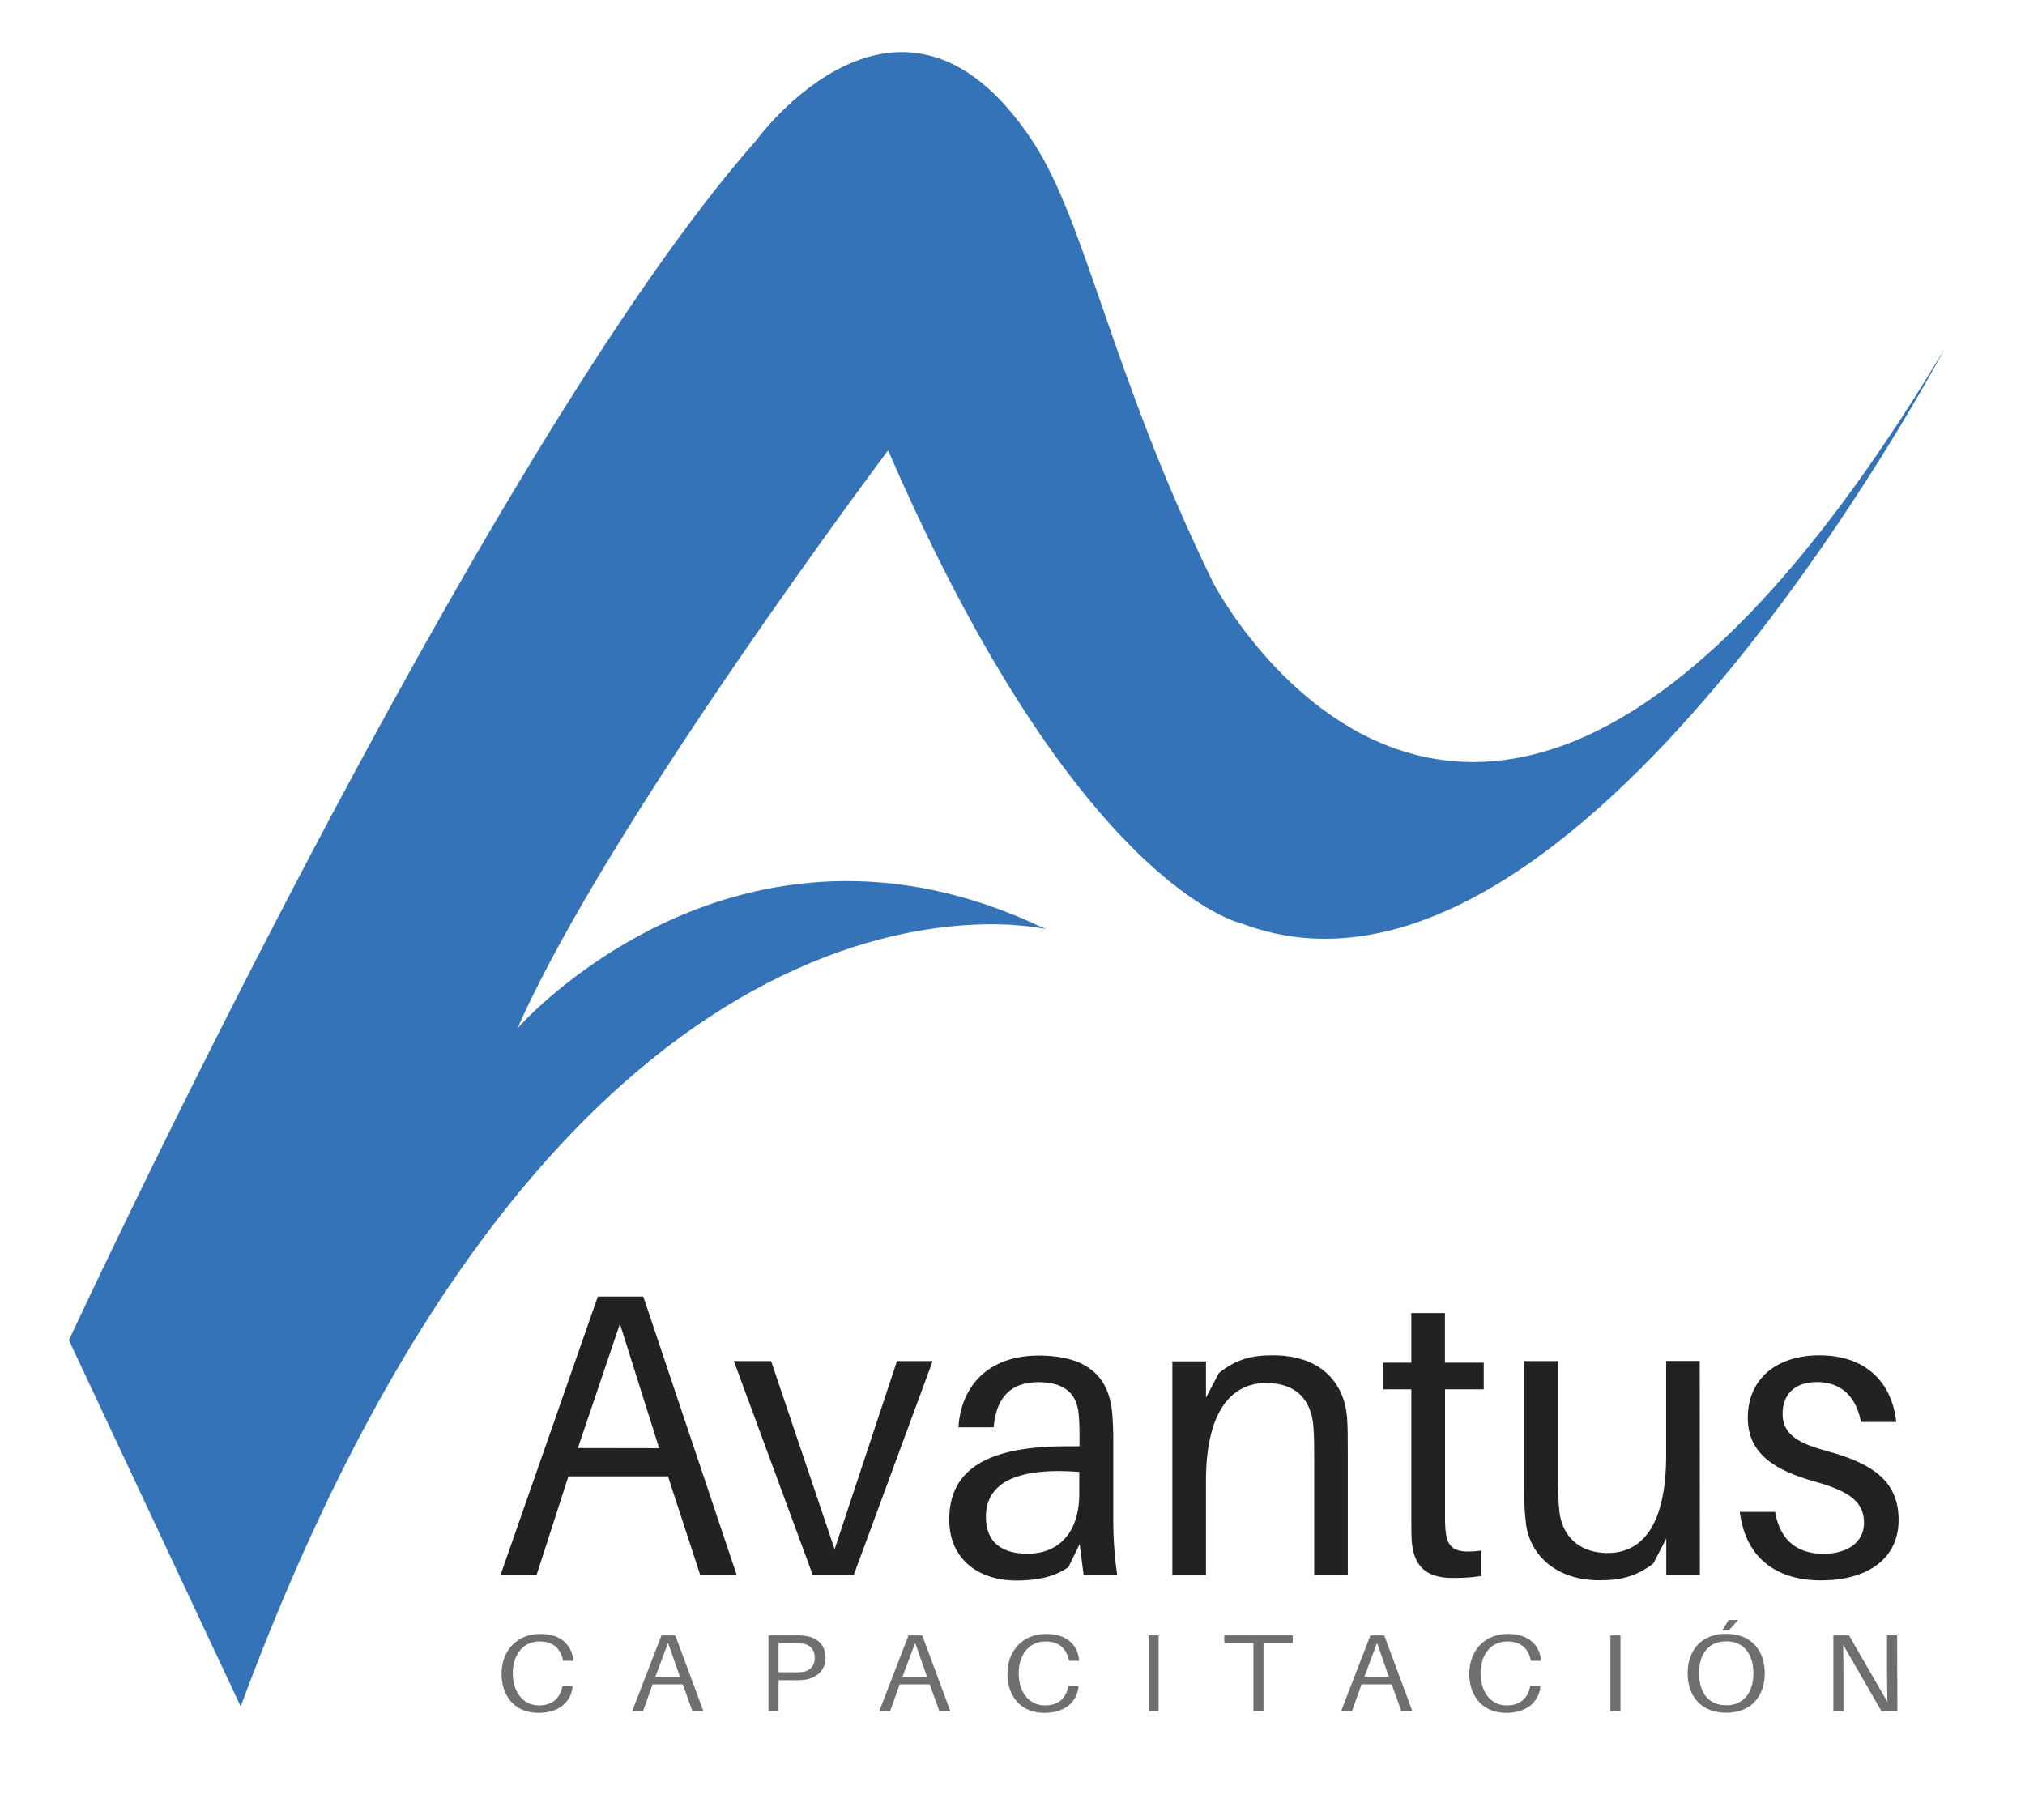
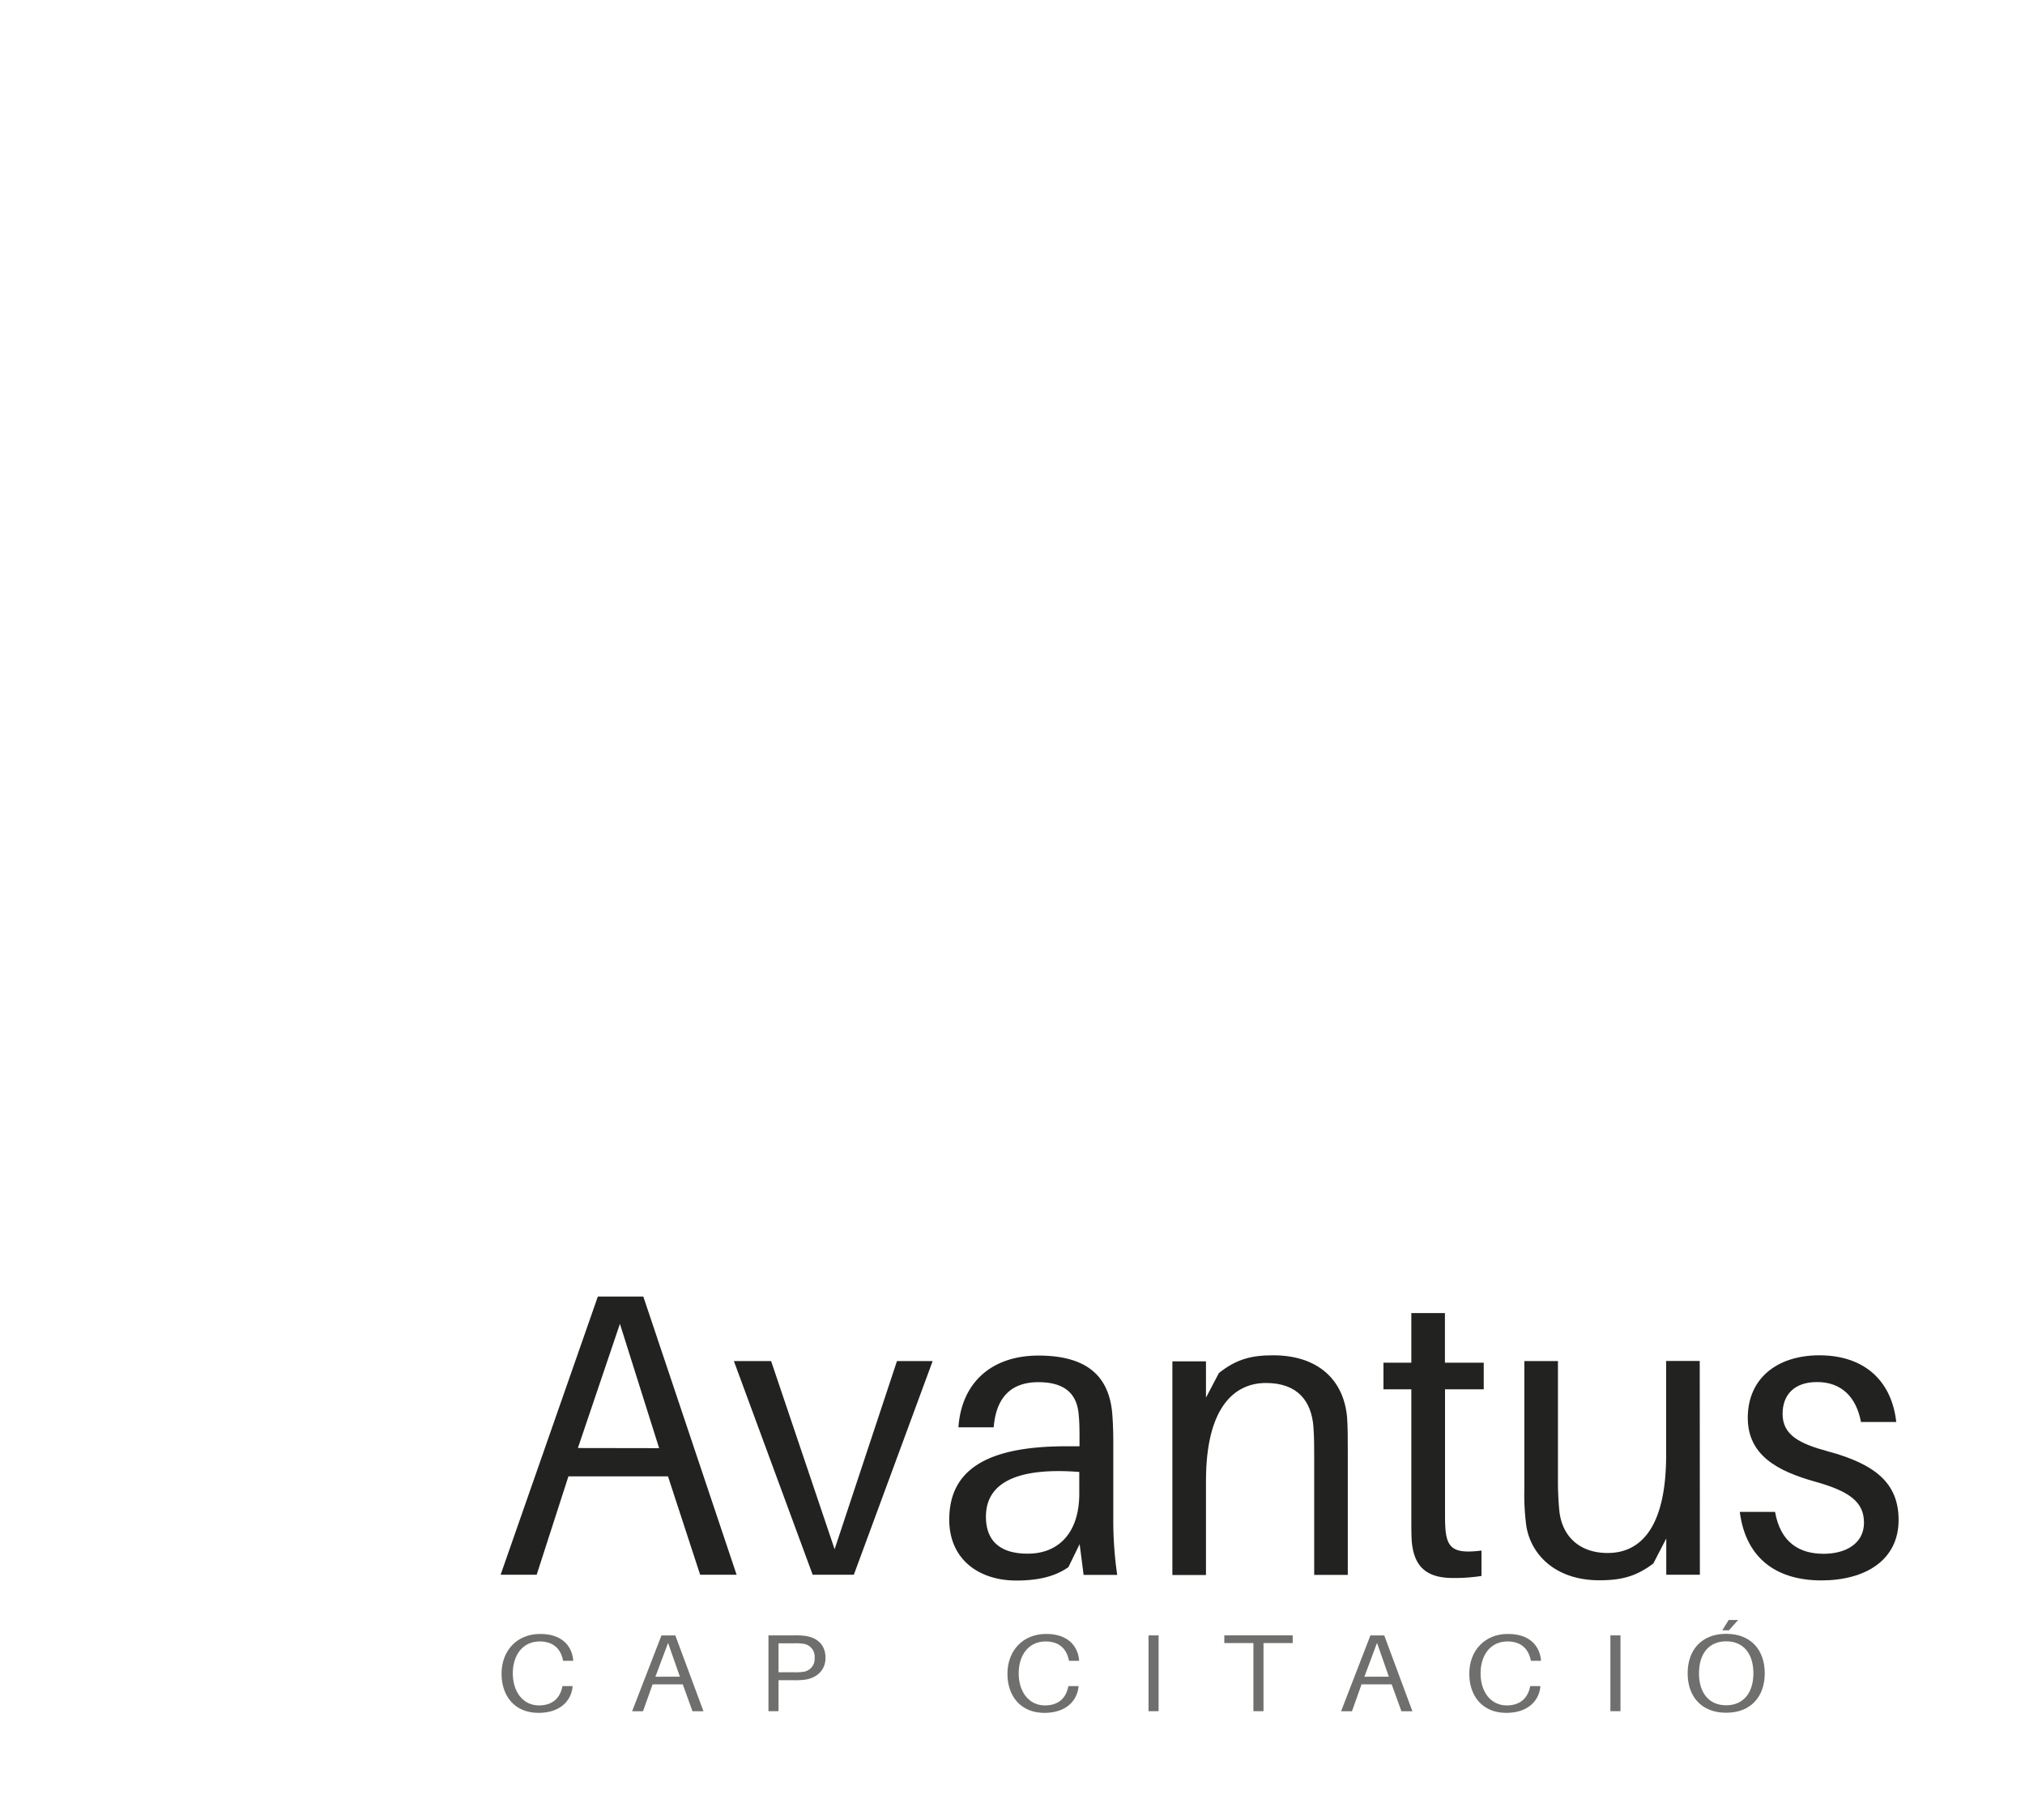
<svg xmlns="http://www.w3.org/2000/svg" xmlns:xlink="http://www.w3.org/1999/xlink" id="Capa_1" data-name="Capa 1" viewBox="0 0 602.71 541.66">
  <defs>
    <style>.cls-1{fill:none;}.cls-2{fill:#3473b7;fill-rule:evenodd;}.cls-3{fill:#222220;}.cls-4{fill:#6f6f6e;}</style>
    <symbol id="Nuevo_símbolo" data-name="Nuevo símbolo" viewBox="0 0 602.71 541.66">
-       <rect class="cls-1" width="602.71" height="541.66" />
-       <path class="cls-2" d="M20.51,398.9S143.15,134.56,225.15,41.69c0,0,43-59.24,82.29.49,15.79,24,23.48,69.53,53.62,131.23,0,0,81.56,158,217.67-69.52,0,0-109.88,208.57-209.1,171,0,0-48.71-10.15-105.29-140.85,0,0-83.67,111.35-110.26,171.95,0,0,64.86-74.06,157.18-29.44,0,0-141.2-34.28-239.62,231.36Z" />
      <path class="cls-3" d="M169.18,439.44l-9.45,29.28H149l28.94-82.81h13.53l27.77,82.81H208.39l-9.57-29.28Zm27-8.4-11.67-37L172,431Z" />
      <path class="cls-3" d="M254.13,468.72H241.88l-23.45-63.6h11.08l18.9,56,18.56-56h10.62Z" />
      <path class="cls-3" d="M321.34,459.6,318,466.44c-4.2,3-9.57,4-15.52,4-11.2,0-19.95-6.36-19.95-18.12,0-14.4,10.5-21.84,34.77-21.84h4v-1.68c0-2.76,0-5.28-.24-7.68-.46-5.88-3.73-9.72-12-9.72s-12.6,4.68-13.3,13.44h-10.5c.93-13.56,10.15-21.36,23.8-21.36,14.71,0,20.89,6.36,21.94,16.8.23,2.52.35,5.64.35,8.4v23.88a112.53,112.53,0,0,0,1.17,16.2h-10Zm-.11-15v-6.48c-17-1.32-27.78,2.4-27.78,13.32,0,7.68,4.79,11,12.37,11C315.16,462.48,321.23,456.12,321.23,444.6Z" />
      <path class="cls-3" d="M401.15,433v35.76h-10v-35c0-3.24,0-5.88-.23-9.12-.59-7.44-4.56-13-14.12-13s-17.86,7.44-17.86,29.16v28h-10v-63.6h10V416l3.85-7.32c5.26-4.2,9.81-5.28,16.11-5.28,13.53,0,21.12,7.44,22.05,18.6C401.15,425.28,401.15,427.8,401.15,433Z" />
      <path class="cls-3" d="M430.09,450.12c0,2.16,0,3.24.12,4.92.46,6.12,2.91,7.44,10.73,6.48v7.56a51.62,51.62,0,0,1-8.52.6c-7.7,0-11.66-3.24-12.25-11.16-.11-1.68-.11-4.32-.11-7.92V413.52h-8.29V405.6h8.29V390.83h10V405.6h11.55v7.92H430.09Z" />
-       <path class="cls-3" d="M505.94,468.72h-10v-10.8l-3.85,7.44c-5.25,4-9.8,5-16.1,5-12.84,0-20.31-7.44-21.71-16.2a69.94,69.94,0,0,1-.58-10.92V405.12h10v36.24c0,2,.11,5.52.46,8.76.94,7.2,5.95,12.12,14.35,12.12,9.69,0,17.39-7.44,17.39-29.16v-28h10Z" />
+       <path class="cls-3" d="M505.94,468.72h-10v-10.8l-3.85,7.44c-5.25,4-9.8,5-16.1,5-12.84,0-20.31-7.44-21.71-16.2a69.94,69.94,0,0,1-.58-10.92V405.12h10v36.24c0,2,.11,5.52.46,8.76.94,7.2,5.95,12.12,14.35,12.12,9.69,0,17.39-7.44,17.39-29.16v-28h10" />
      <path class="cls-3" d="M564.39,423.24h-10.5c-1.4-7.44-5.83-11.88-13.07-11.88-7,0-10.26,4-10.26,9.48,0,6.36,5.13,8.88,13.53,11.16,14.24,3.84,21,9.6,21,20.4,0,12-9.91,18-23,18-12.72,0-22.41-6-24.27-20.4h10.5c1.63,9.24,7.35,12.48,14.47,12.48,6.65,0,12-3.12,12-9.24s-4.2-9.36-14.59-12.24c-11.08-3.12-20-7.8-20-19,0-11.64,8.63-18.6,21.35-18.6C555.53,403.44,563.11,411.6,564.39,423.24Z" />
      <path class="cls-4" d="M170.6,494l0,.33h-3l-.07-.33c-.7-3.24-2.85-5.43-6.9-5.43-5,0-8,4-8,9.49s3,9.55,7.81,9.55c4,0,6.2-2.19,6.9-5.43l.07-.33h3l0,.33c-.45,4.09-3.73,7.65-10.13,7.65-7.08,0-11-5-11-11.64,0-6.87,4.57-11.85,11.47-11.85C166.87,486.3,170.11,489.54,170.6,494Z" />
      <path class="cls-4" d="M194.23,501.35l-2.85,8h-3.24l8.73-22.57H201l8.38,22.57h-3.27l-2.89-8Zm8.13-2.29L198.84,489l-3.77,10.07Z" />
      <path class="cls-4" d="M245.7,493.44c0,3.82-2.79,6.11-6.31,6.54a24.58,24.58,0,0,1-3.16.13h-4.51v9.22h-3V486.76h7.54a24.58,24.58,0,0,1,3.16.13C243.27,487.35,245.7,489.61,245.7,493.44Zm-3.24,0a3.86,3.86,0,0,0-3.24-4.16,15.72,15.72,0,0,0-2.71-.16h-4.79v8.63h4.79a15.72,15.72,0,0,0,2.71-.16A3.86,3.86,0,0,0,242.46,493.44Z" />
-       <path class="cls-4" d="M267.77,501.35l-2.85,8h-3.24l8.73-22.57h4.08l8.38,22.57H279.6l-2.89-8Zm8.13-2.29L272.38,489l-3.77,10.07Z" />
      <path class="cls-4" d="M321.17,494l0,.33h-3l-.07-.33c-.7-3.24-2.85-5.43-6.9-5.43-5,0-8,4-8,9.49s3,9.55,7.82,9.55c4.05,0,6.19-2.19,6.9-5.43l.07-.33h3l0,.33c-.46,4.09-3.73,7.65-10.14,7.65-7.07,0-11-5-11-11.64,0-6.87,4.58-11.85,11.48-11.85C317.44,486.3,320.68,489.54,321.17,494Z" />
      <path class="cls-4" d="M341.84,509.33V486.76h3v22.57Z" />
      <path class="cls-4" d="M376.06,489.05v20.28h-3V489.05h-8.66v-2.29h20.35v2.29Z" />
      <path class="cls-4" d="M405.24,501.35l-2.85,8h-3.24l8.73-22.57H412l8.38,22.57h-3.27l-2.89-8Zm8.13-2.29L409.85,489l-3.76,10.07Z" />
      <path class="cls-4" d="M458.64,494l0,.33h-3l-.07-.33c-.7-3.24-2.85-5.43-6.9-5.43-5,0-8,4-8,9.49s3,9.55,7.81,9.55c4,0,6.2-2.19,6.9-5.43l.07-.33h3l0,.33c-.45,4.09-3.73,7.65-10.14,7.65-7.07,0-11-5-11-11.64,0-6.87,4.57-11.85,11.47-11.85C454.91,486.3,458.15,489.54,458.64,494Z" />
      <path class="cls-4" d="M479.31,509.33V486.76h3v22.57Z" />
      <path class="cls-4" d="M525.25,498.05c0,6.87-4.08,11.74-11.48,11.74s-11.47-4.87-11.47-11.74,4.08-11.75,11.47-11.75S525.25,491.15,525.25,498.05Zm-3.38,0c0-5.89-3-9.52-8.1-9.52s-8.09,3.63-8.09,9.52,3,9.52,8.09,9.52S521.87,503.9,521.87,498.05Zm-9.26-12.79,1.9-3.08h2.82l-2.75,3.08Z" />
-       <path class="cls-4" d="M560,509.33l-11.44-19.82c.07,2.65.11,5.89.11,8.54v11.28h-3V486.76h4.65l11.44,19.83c-.07-2.65-.11-5.89-.11-8.54V486.76h3l.07,22.57Z" />
    </symbol>
  </defs>
  <title>logo azul letra negra</title>
  <use width="602.71" height="541.66" xlink:href="#Nuevo_símbolo" />
</svg>